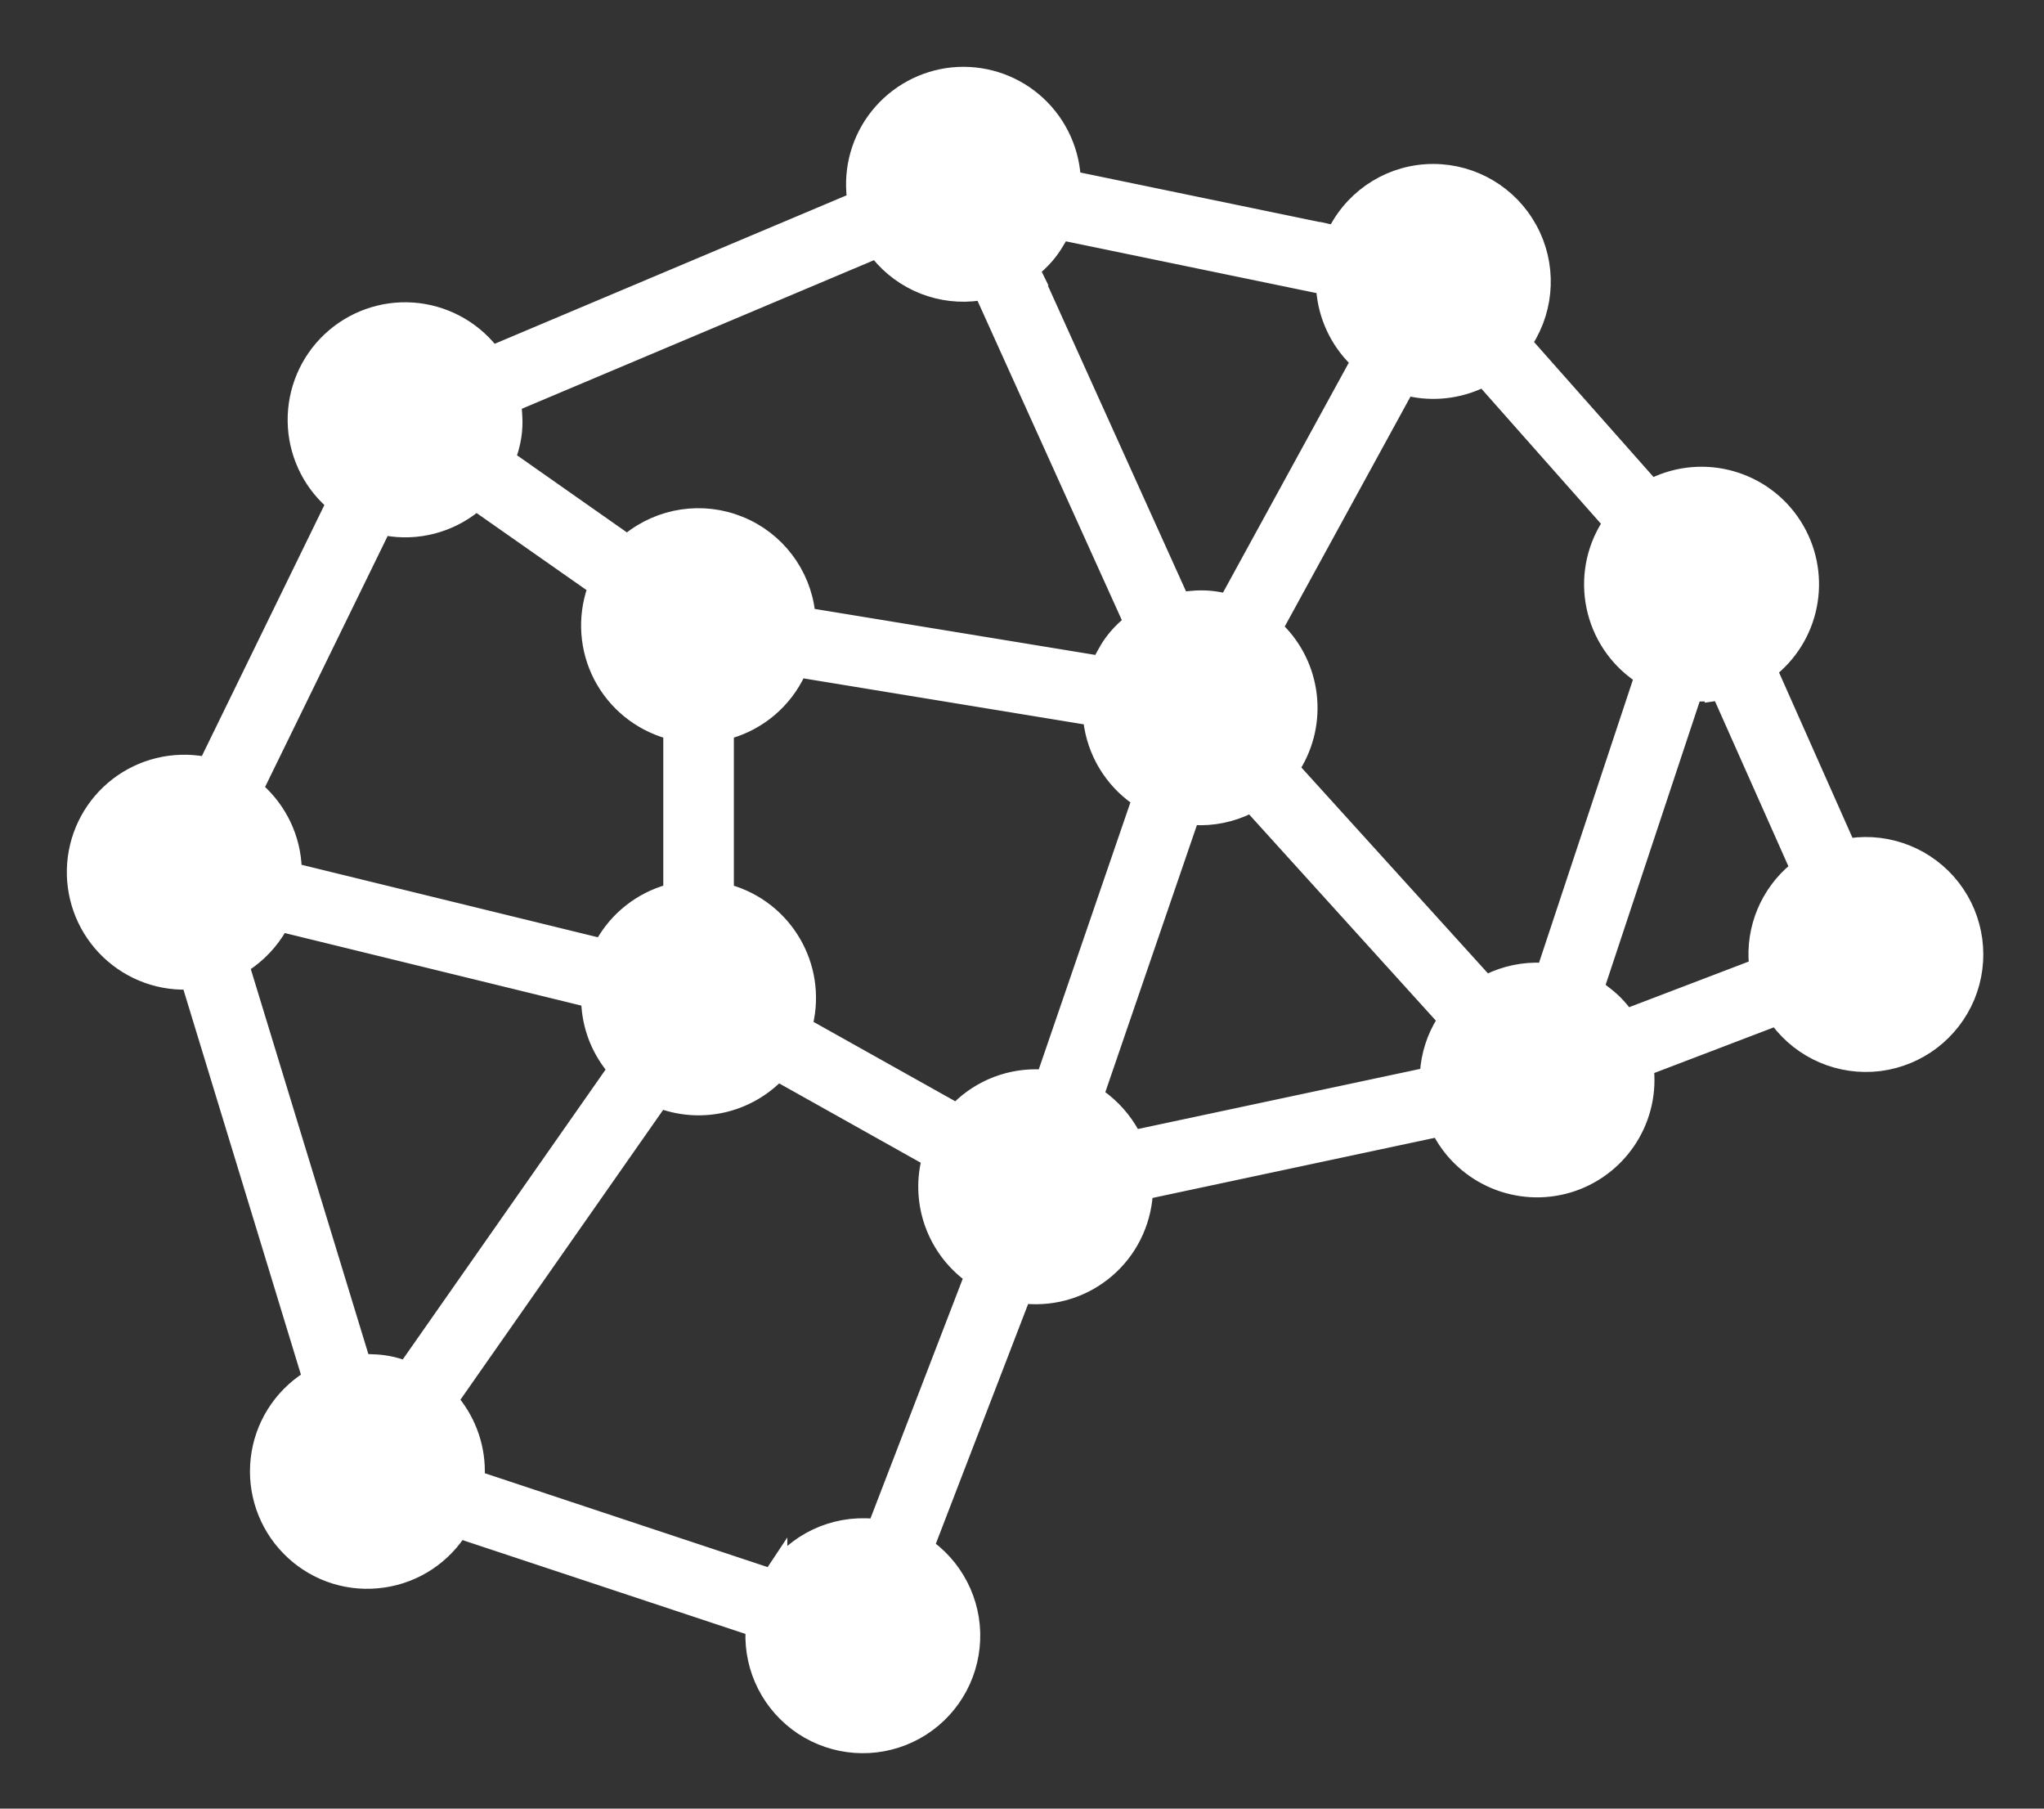
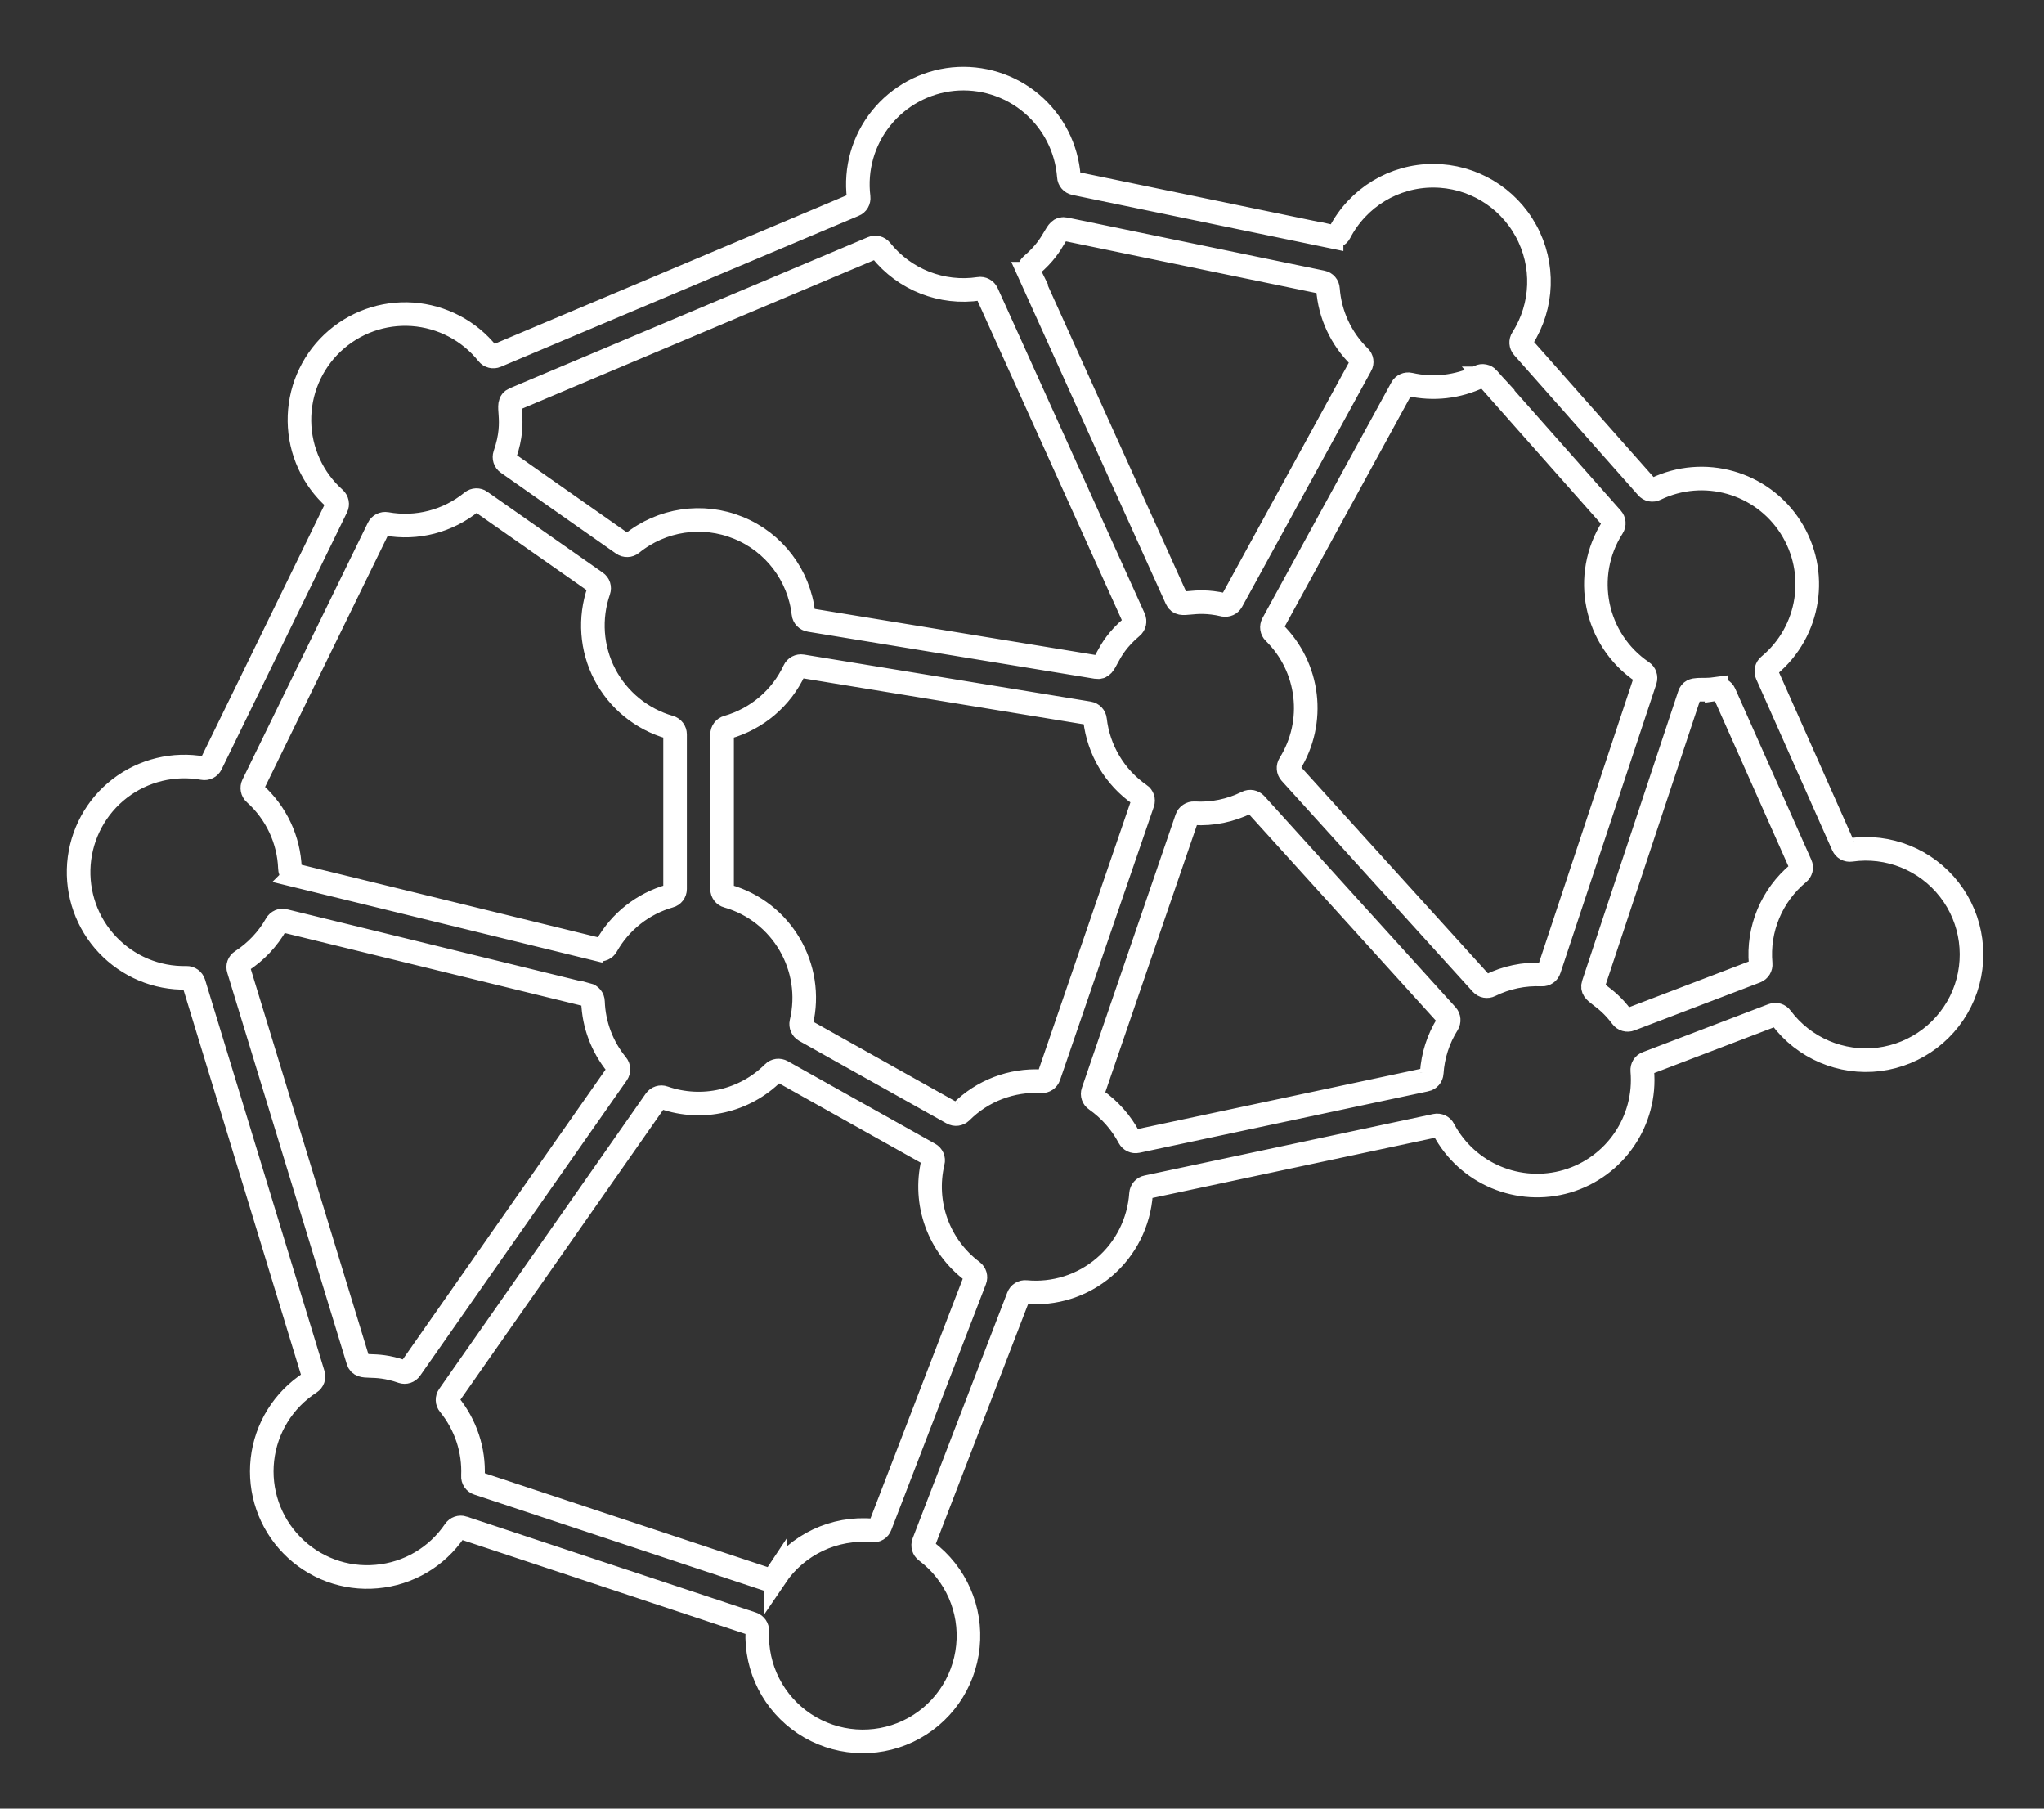
<svg xmlns="http://www.w3.org/2000/svg" fill="none" height="100%" overflow="visible" preserveAspectRatio="none" style="display: block;" viewBox="0 0 26 23" width="100%">
  <rect x="0" y="0" width="26" height="23" fill="#333333" stroke="none" />
  <g id="Vector">
-     <path clip-rule="evenodd" d="M18.233 2.235C18.724 2.236 19.175 2.504 19.411 2.936C19.647 3.366 19.629 3.891 19.365 4.305C19.342 4.34 19.345 4.386 19.373 4.417L20.949 6.197C20.976 6.23 21.022 6.239 21.06 6.219C21.672 5.924 22.408 6.132 22.775 6.703C23.142 7.275 23.026 8.03 22.502 8.464C22.47 8.49 22.458 8.536 22.476 8.575L23.444 10.754V10.753C23.46 10.791 23.501 10.814 23.543 10.808C24.02 10.739 24.499 10.932 24.796 11.314C25.092 11.695 25.16 12.207 24.976 12.652C24.79 13.099 24.38 13.411 23.9 13.472C23.421 13.531 22.946 13.329 22.657 12.942C22.633 12.908 22.588 12.895 22.548 12.91L20.95 13.52C20.91 13.534 20.886 13.574 20.89 13.616C20.946 14.254 20.544 14.841 19.932 15.022C19.319 15.202 18.663 14.927 18.363 14.362C18.345 14.325 18.303 14.305 18.261 14.314L14.589 15.096C14.547 15.104 14.517 15.139 14.514 15.181C14.489 15.543 14.321 15.88 14.045 16.115C13.769 16.35 13.411 16.464 13.049 16.43C13.008 16.426 12.968 16.45 12.953 16.49L11.749 19.617C11.734 19.657 11.747 19.701 11.781 19.726C12.158 20.009 12.36 20.468 12.312 20.936C12.265 21.405 11.976 21.815 11.551 22.016C11.124 22.218 10.625 22.181 10.232 21.921C9.84 21.66 9.612 21.214 9.633 20.742C9.635 20.701 9.609 20.662 9.569 20.649L5.892 19.43L5.891 19.429C5.851 19.416 5.807 19.431 5.784 19.466C5.557 19.8 5.194 20.014 4.791 20.049C4.39 20.086 3.993 19.939 3.712 19.65C3.43 19.362 3.293 18.962 3.338 18.561C3.383 18.16 3.606 17.802 3.945 17.583C3.98 17.56 3.997 17.516 3.983 17.476L2.465 12.502C2.452 12.461 2.415 12.434 2.373 12.435C1.993 12.444 1.628 12.29 1.367 12.014C1.106 11.738 0.975 11.365 1.004 10.986C1.034 10.607 1.222 10.259 1.523 10.027C1.824 9.795 2.209 9.702 2.583 9.769C2.624 9.777 2.666 9.756 2.684 9.718L4.279 6.451C4.298 6.414 4.289 6.368 4.257 6.339C3.977 6.09 3.814 5.733 3.809 5.357C3.804 4.981 3.956 4.62 4.229 4.362C4.503 4.103 4.872 3.971 5.246 3.997C5.621 4.024 5.968 4.205 6.203 4.499C6.229 4.532 6.274 4.543 6.313 4.526L10.865 2.606C10.904 2.591 10.927 2.55 10.922 2.508C10.878 2.149 10.98 1.787 11.207 1.504C11.433 1.222 11.764 1.042 12.124 1.006C12.485 0.971 12.845 1.083 13.121 1.316C13.398 1.55 13.569 1.884 13.596 2.246C13.598 2.288 13.629 2.323 13.67 2.332L16.938 3.008V3.007C16.98 3.016 17.022 2.996 17.041 2.959C17.273 2.513 17.732 2.234 18.233 2.235ZM3.759 11.133L7.611 12.075L7.612 12.074C7.654 12.083 7.696 12.064 7.716 12.027C7.89 11.719 8.178 11.492 8.519 11.395C8.559 11.385 8.587 11.347 8.587 11.306V9.339C8.587 9.297 8.559 9.259 8.518 9.248C8.163 9.146 7.864 8.903 7.693 8.575C7.522 8.246 7.495 7.862 7.616 7.512C7.63 7.472 7.616 7.428 7.581 7.405L6.115 6.378V6.377C6.081 6.353 6.035 6.354 6.002 6.381C5.698 6.629 5.301 6.732 4.916 6.662C4.874 6.655 4.832 6.676 4.814 6.714L3.219 9.979C3.201 10.017 3.209 10.063 3.241 10.091C3.513 10.335 3.675 10.678 3.688 11.043C3.689 11.086 3.718 11.121 3.76 11.132L3.759 11.133ZM7.47 12.652L3.618 11.71L3.619 11.709C3.578 11.698 3.535 11.717 3.514 11.754C3.407 11.943 3.255 12.103 3.073 12.222C3.037 12.244 3.021 12.288 3.035 12.329L4.554 17.302C4.593 17.43 4.74 17.311 5.116 17.443H5.115C5.155 17.457 5.198 17.442 5.222 17.408L7.85 13.653C7.874 13.618 7.872 13.571 7.845 13.539C7.659 13.312 7.553 13.031 7.543 12.738C7.542 12.695 7.513 12.66 7.471 12.649L7.47 12.652ZM21.835 8.76C21.63 8.789 21.523 8.736 21.49 8.836L20.269 12.515C20.229 12.638 20.405 12.631 20.629 12.932C20.654 12.966 20.699 12.979 20.739 12.963L22.337 12.353C22.376 12.338 22.4 12.298 22.396 12.257C22.356 11.816 22.536 11.386 22.876 11.104C22.909 11.078 22.921 11.032 22.903 10.994L21.934 8.816C21.918 8.779 21.877 8.757 21.835 8.763L21.835 8.76ZM18.212 13.646C18.226 13.425 18.295 13.21 18.413 13.023C18.435 12.987 18.432 12.941 18.404 12.91L15.973 10.226C15.945 10.195 15.899 10.185 15.861 10.205C15.653 10.308 15.422 10.356 15.191 10.342C15.149 10.34 15.11 10.366 15.096 10.406L13.904 13.881C13.89 13.92 13.905 13.964 13.94 13.987C14.116 14.111 14.261 14.274 14.362 14.465C14.382 14.502 14.423 14.522 14.464 14.513L18.137 13.731H18.138C18.178 13.723 18.21 13.687 18.212 13.645L18.212 13.646ZM9.865 20.049C10.14 19.642 10.613 19.418 11.101 19.463C11.143 19.468 11.182 19.444 11.197 19.404L12.401 16.277C12.417 16.238 12.403 16.193 12.37 16.168C11.94 15.846 11.743 15.301 11.867 14.779C11.878 14.739 11.859 14.696 11.822 14.676L9.948 13.626C9.911 13.605 9.865 13.611 9.836 13.641C9.471 14.005 8.931 14.128 8.445 13.959C8.405 13.944 8.361 13.959 8.337 13.993L5.71 17.748C5.685 17.782 5.687 17.829 5.714 17.861C5.923 18.117 6.031 18.441 6.016 18.77C6.013 18.813 6.04 18.851 6.08 18.864L9.757 20.084C9.797 20.098 9.841 20.083 9.865 20.047L9.865 20.049ZM14.424 7.863L12.554 3.726C12.536 3.687 12.495 3.665 12.455 3.672C11.98 3.744 11.505 3.556 11.206 3.182C11.18 3.15 11.135 3.138 11.096 3.155L6.544 5.075C6.405 5.133 6.586 5.311 6.422 5.782C6.409 5.821 6.422 5.865 6.457 5.889L7.922 6.917C7.957 6.941 8.004 6.94 8.036 6.913C8.417 6.604 8.937 6.527 9.391 6.712C9.846 6.896 10.164 7.315 10.22 7.803C10.224 7.844 10.257 7.879 10.299 7.885L13.947 8.483C14.091 8.507 14.035 8.279 14.398 7.973C14.431 7.946 14.441 7.9 14.423 7.862L14.424 7.863ZM13.096 3.48L14.966 7.618C15.022 7.742 15.158 7.598 15.565 7.691H15.566C15.607 7.701 15.648 7.681 15.668 7.645L17.308 4.649L17.309 4.648C17.33 4.611 17.323 4.565 17.292 4.536C17.058 4.307 16.916 4.001 16.892 3.675C16.89 3.633 16.86 3.597 16.818 3.589L13.55 2.914C13.413 2.886 13.454 3.089 13.121 3.371L13.122 3.37C13.09 3.397 13.079 3.443 13.097 3.48L13.096 3.48ZM14.499 10.105H14.498C14.18 9.884 13.973 9.537 13.929 9.153C13.925 9.111 13.893 9.077 13.851 9.07L10.204 8.472C10.162 8.465 10.121 8.487 10.103 8.526C9.938 8.878 9.628 9.141 9.254 9.248C9.213 9.259 9.185 9.297 9.185 9.339V11.307C9.185 11.348 9.213 11.386 9.254 11.396C9.945 11.594 10.36 12.302 10.193 13.002C10.184 13.043 10.202 13.085 10.239 13.106L12.114 14.156L12.113 14.155C12.15 14.177 12.196 14.17 12.226 14.141C12.495 13.871 12.867 13.729 13.248 13.75C13.29 13.753 13.328 13.727 13.342 13.686L14.535 10.211C14.549 10.173 14.534 10.129 14.5 10.105L14.499 10.105ZM18.955 12.531C19.159 12.43 19.385 12.383 19.613 12.393C19.655 12.396 19.694 12.368 19.706 12.329L20.927 8.65C20.939 8.61 20.925 8.567 20.89 8.544C20.286 8.134 20.119 7.319 20.513 6.705C20.536 6.67 20.532 6.623 20.503 6.591L18.928 4.812H18.929C18.9 4.78 18.854 4.771 18.817 4.79C18.542 4.921 18.232 4.957 17.934 4.889C17.893 4.879 17.85 4.898 17.83 4.935L16.191 7.931C16.17 7.969 16.177 8.015 16.207 8.044C16.657 8.486 16.739 9.181 16.405 9.716C16.382 9.752 16.386 9.798 16.414 9.829L18.845 12.511C18.873 12.542 18.918 12.55 18.955 12.531Z" fill="white" fill-rule="evenodd" />
    <path d="M18.956 12.531H18.955M18.955 12.531C19.159 12.43 19.385 12.383 19.613 12.393C19.655 12.396 19.694 12.368 19.706 12.329L20.927 8.65C20.939 8.61 20.925 8.567 20.89 8.544C20.286 8.134 20.119 7.319 20.513 6.705C20.536 6.67 20.532 6.623 20.503 6.591L18.928 4.812H18.929C18.9 4.78 18.854 4.771 18.817 4.79C18.542 4.921 18.232 4.957 17.934 4.889C17.893 4.879 17.85 4.898 17.83 4.935L16.191 7.931C16.17 7.969 16.177 8.015 16.207 8.044C16.657 8.486 16.739 9.181 16.405 9.716C16.382 9.752 16.386 9.798 16.414 9.829L18.845 12.511C18.873 12.542 18.918 12.55 18.955 12.531ZM18.233 2.235C18.724 2.236 19.175 2.504 19.411 2.936C19.647 3.366 19.629 3.891 19.365 4.305C19.342 4.34 19.345 4.386 19.373 4.417L20.949 6.197C20.976 6.23 21.022 6.239 21.06 6.219C21.672 5.924 22.408 6.132 22.775 6.703C23.142 7.275 23.026 8.03 22.502 8.464C22.47 8.49 22.458 8.536 22.476 8.575L23.444 10.754V10.753C23.46 10.791 23.501 10.814 23.543 10.808C24.02 10.739 24.499 10.932 24.796 11.314C25.092 11.695 25.16 12.207 24.976 12.652C24.79 13.099 24.38 13.411 23.9 13.472C23.421 13.531 22.946 13.329 22.657 12.942C22.633 12.908 22.588 12.895 22.548 12.91L20.95 13.52C20.91 13.534 20.886 13.574 20.89 13.616C20.946 14.254 20.544 14.841 19.932 15.022C19.319 15.202 18.663 14.927 18.363 14.362C18.345 14.325 18.303 14.305 18.261 14.314L14.589 15.096C14.547 15.104 14.517 15.139 14.514 15.181C14.489 15.543 14.321 15.88 14.045 16.115C13.769 16.35 13.411 16.464 13.049 16.43C13.008 16.426 12.968 16.45 12.953 16.49L11.749 19.617C11.734 19.657 11.747 19.701 11.781 19.726C12.158 20.009 12.36 20.468 12.312 20.936C12.265 21.405 11.976 21.815 11.551 22.016C11.124 22.218 10.625 22.181 10.232 21.921C9.84 21.66 9.612 21.214 9.633 20.742C9.635 20.701 9.609 20.662 9.569 20.649L5.892 19.43L5.891 19.429C5.851 19.416 5.807 19.431 5.784 19.466C5.557 19.8 5.194 20.014 4.791 20.049C4.39 20.086 3.993 19.939 3.712 19.65C3.43 19.362 3.293 18.962 3.338 18.561C3.383 18.16 3.606 17.802 3.945 17.583C3.98 17.56 3.997 17.516 3.983 17.476L2.465 12.502C2.452 12.461 2.415 12.434 2.373 12.435C1.993 12.444 1.628 12.29 1.367 12.014C1.106 11.738 0.975 11.365 1.004 10.986C1.034 10.607 1.222 10.259 1.523 10.027C1.824 9.795 2.209 9.702 2.583 9.769C2.624 9.777 2.666 9.756 2.684 9.718L4.279 6.451C4.298 6.414 4.289 6.368 4.257 6.339C3.977 6.09 3.814 5.733 3.809 5.357C3.804 4.981 3.956 4.62 4.229 4.362C4.503 4.103 4.872 3.971 5.246 3.997C5.621 4.024 5.968 4.205 6.203 4.499C6.229 4.532 6.274 4.543 6.313 4.526L10.865 2.606C10.904 2.591 10.927 2.55 10.922 2.508C10.878 2.149 10.98 1.787 11.207 1.504C11.433 1.222 11.764 1.042 12.124 1.006C12.485 0.971 12.845 1.083 13.121 1.316C13.398 1.55 13.569 1.884 13.596 2.246C13.598 2.288 13.629 2.323 13.67 2.332L16.938 3.008V3.007C16.98 3.016 17.022 2.996 17.041 2.959C17.273 2.513 17.732 2.234 18.233 2.235ZM3.759 11.133L7.611 12.075L7.612 12.074C7.654 12.083 7.696 12.064 7.716 12.027C7.89 11.719 8.178 11.492 8.519 11.395C8.559 11.385 8.587 11.347 8.587 11.306V9.339C8.587 9.297 8.559 9.259 8.518 9.248C8.163 9.146 7.864 8.903 7.693 8.575C7.522 8.246 7.495 7.862 7.616 7.512C7.63 7.472 7.616 7.428 7.581 7.405L6.115 6.378V6.377C6.081 6.353 6.035 6.354 6.002 6.381C5.698 6.629 5.301 6.732 4.916 6.662C4.874 6.655 4.832 6.676 4.814 6.714L3.219 9.979C3.201 10.017 3.209 10.063 3.241 10.091C3.513 10.335 3.675 10.678 3.688 11.043C3.689 11.086 3.718 11.121 3.76 11.132L3.759 11.133ZM7.47 12.652L3.618 11.71L3.619 11.709C3.578 11.698 3.535 11.717 3.514 11.754C3.407 11.943 3.255 12.103 3.073 12.222C3.037 12.244 3.021 12.288 3.035 12.329L4.554 17.302C4.593 17.43 4.74 17.311 5.116 17.443H5.115C5.155 17.457 5.198 17.442 5.222 17.408L7.85 13.653C7.874 13.618 7.872 13.571 7.845 13.539C7.659 13.312 7.553 13.031 7.543 12.738C7.542 12.695 7.513 12.66 7.471 12.649L7.47 12.652ZM21.835 8.76C21.63 8.789 21.523 8.736 21.49 8.836L20.269 12.515C20.229 12.638 20.405 12.631 20.629 12.932C20.654 12.966 20.699 12.979 20.739 12.963L22.337 12.353C22.376 12.338 22.4 12.298 22.396 12.257C22.356 11.816 22.536 11.386 22.876 11.104C22.909 11.078 22.921 11.032 22.903 10.994L21.934 8.816C21.918 8.779 21.877 8.757 21.835 8.763L21.835 8.76ZM18.212 13.646C18.226 13.425 18.295 13.21 18.413 13.023C18.435 12.987 18.432 12.941 18.404 12.91L15.973 10.226C15.945 10.195 15.899 10.185 15.861 10.205C15.653 10.308 15.422 10.356 15.191 10.342C15.149 10.34 15.11 10.366 15.096 10.406L13.904 13.881C13.89 13.92 13.905 13.964 13.94 13.987C14.116 14.111 14.261 14.274 14.362 14.465C14.382 14.502 14.423 14.522 14.464 14.513L18.137 13.731H18.138C18.178 13.723 18.21 13.687 18.212 13.645L18.212 13.646ZM9.865 20.049C10.14 19.642 10.613 19.418 11.101 19.463C11.143 19.468 11.182 19.444 11.197 19.404L12.401 16.277C12.417 16.238 12.403 16.193 12.37 16.168C11.94 15.846 11.743 15.301 11.867 14.779C11.878 14.739 11.859 14.696 11.822 14.676L9.948 13.626C9.911 13.605 9.865 13.611 9.836 13.641C9.471 14.005 8.931 14.128 8.445 13.959C8.405 13.944 8.361 13.959 8.337 13.993L5.71 17.748C5.685 17.782 5.687 17.829 5.714 17.861C5.923 18.117 6.031 18.441 6.016 18.77C6.013 18.813 6.04 18.851 6.08 18.864L9.757 20.084C9.797 20.098 9.841 20.083 9.865 20.047L9.865 20.049ZM14.424 7.863L12.554 3.726C12.536 3.687 12.495 3.665 12.455 3.672C11.98 3.744 11.505 3.556 11.206 3.182C11.18 3.15 11.135 3.138 11.096 3.155L6.544 5.075C6.405 5.133 6.586 5.311 6.422 5.782C6.409 5.821 6.422 5.865 6.457 5.889L7.922 6.917C7.957 6.941 8.004 6.94 8.036 6.913C8.417 6.604 8.937 6.527 9.391 6.712C9.846 6.896 10.164 7.315 10.22 7.803C10.224 7.844 10.257 7.879 10.299 7.885L13.947 8.483C14.091 8.507 14.035 8.279 14.398 7.973C14.431 7.946 14.441 7.9 14.423 7.862L14.424 7.863ZM13.096 3.48L14.966 7.618C15.022 7.742 15.158 7.598 15.565 7.691H15.566C15.607 7.701 15.648 7.681 15.668 7.645L17.308 4.649L17.309 4.648C17.33 4.611 17.323 4.565 17.292 4.536C17.058 4.307 16.916 4.001 16.892 3.675C16.89 3.633 16.86 3.597 16.818 3.589L13.55 2.914C13.413 2.886 13.454 3.089 13.121 3.371L13.122 3.37C13.09 3.397 13.079 3.443 13.097 3.48L13.096 3.48ZM14.499 10.105H14.498C14.18 9.884 13.973 9.537 13.929 9.153C13.925 9.111 13.893 9.077 13.851 9.07L10.204 8.472C10.162 8.465 10.121 8.487 10.103 8.526C9.938 8.878 9.628 9.141 9.254 9.248C9.213 9.259 9.185 9.297 9.185 9.339V11.307C9.185 11.348 9.213 11.386 9.254 11.396C9.945 11.594 10.36 12.302 10.193 13.002C10.184 13.043 10.202 13.085 10.239 13.106L12.114 14.156L12.113 14.155C12.15 14.177 12.196 14.17 12.226 14.141C12.495 13.871 12.867 13.729 13.248 13.75C13.29 13.753 13.328 13.727 13.342 13.686L14.535 10.211C14.549 10.173 14.534 10.129 14.5 10.105L14.499 10.105Z" stroke="white" stroke-width="0.3" />
  </g>
</svg>